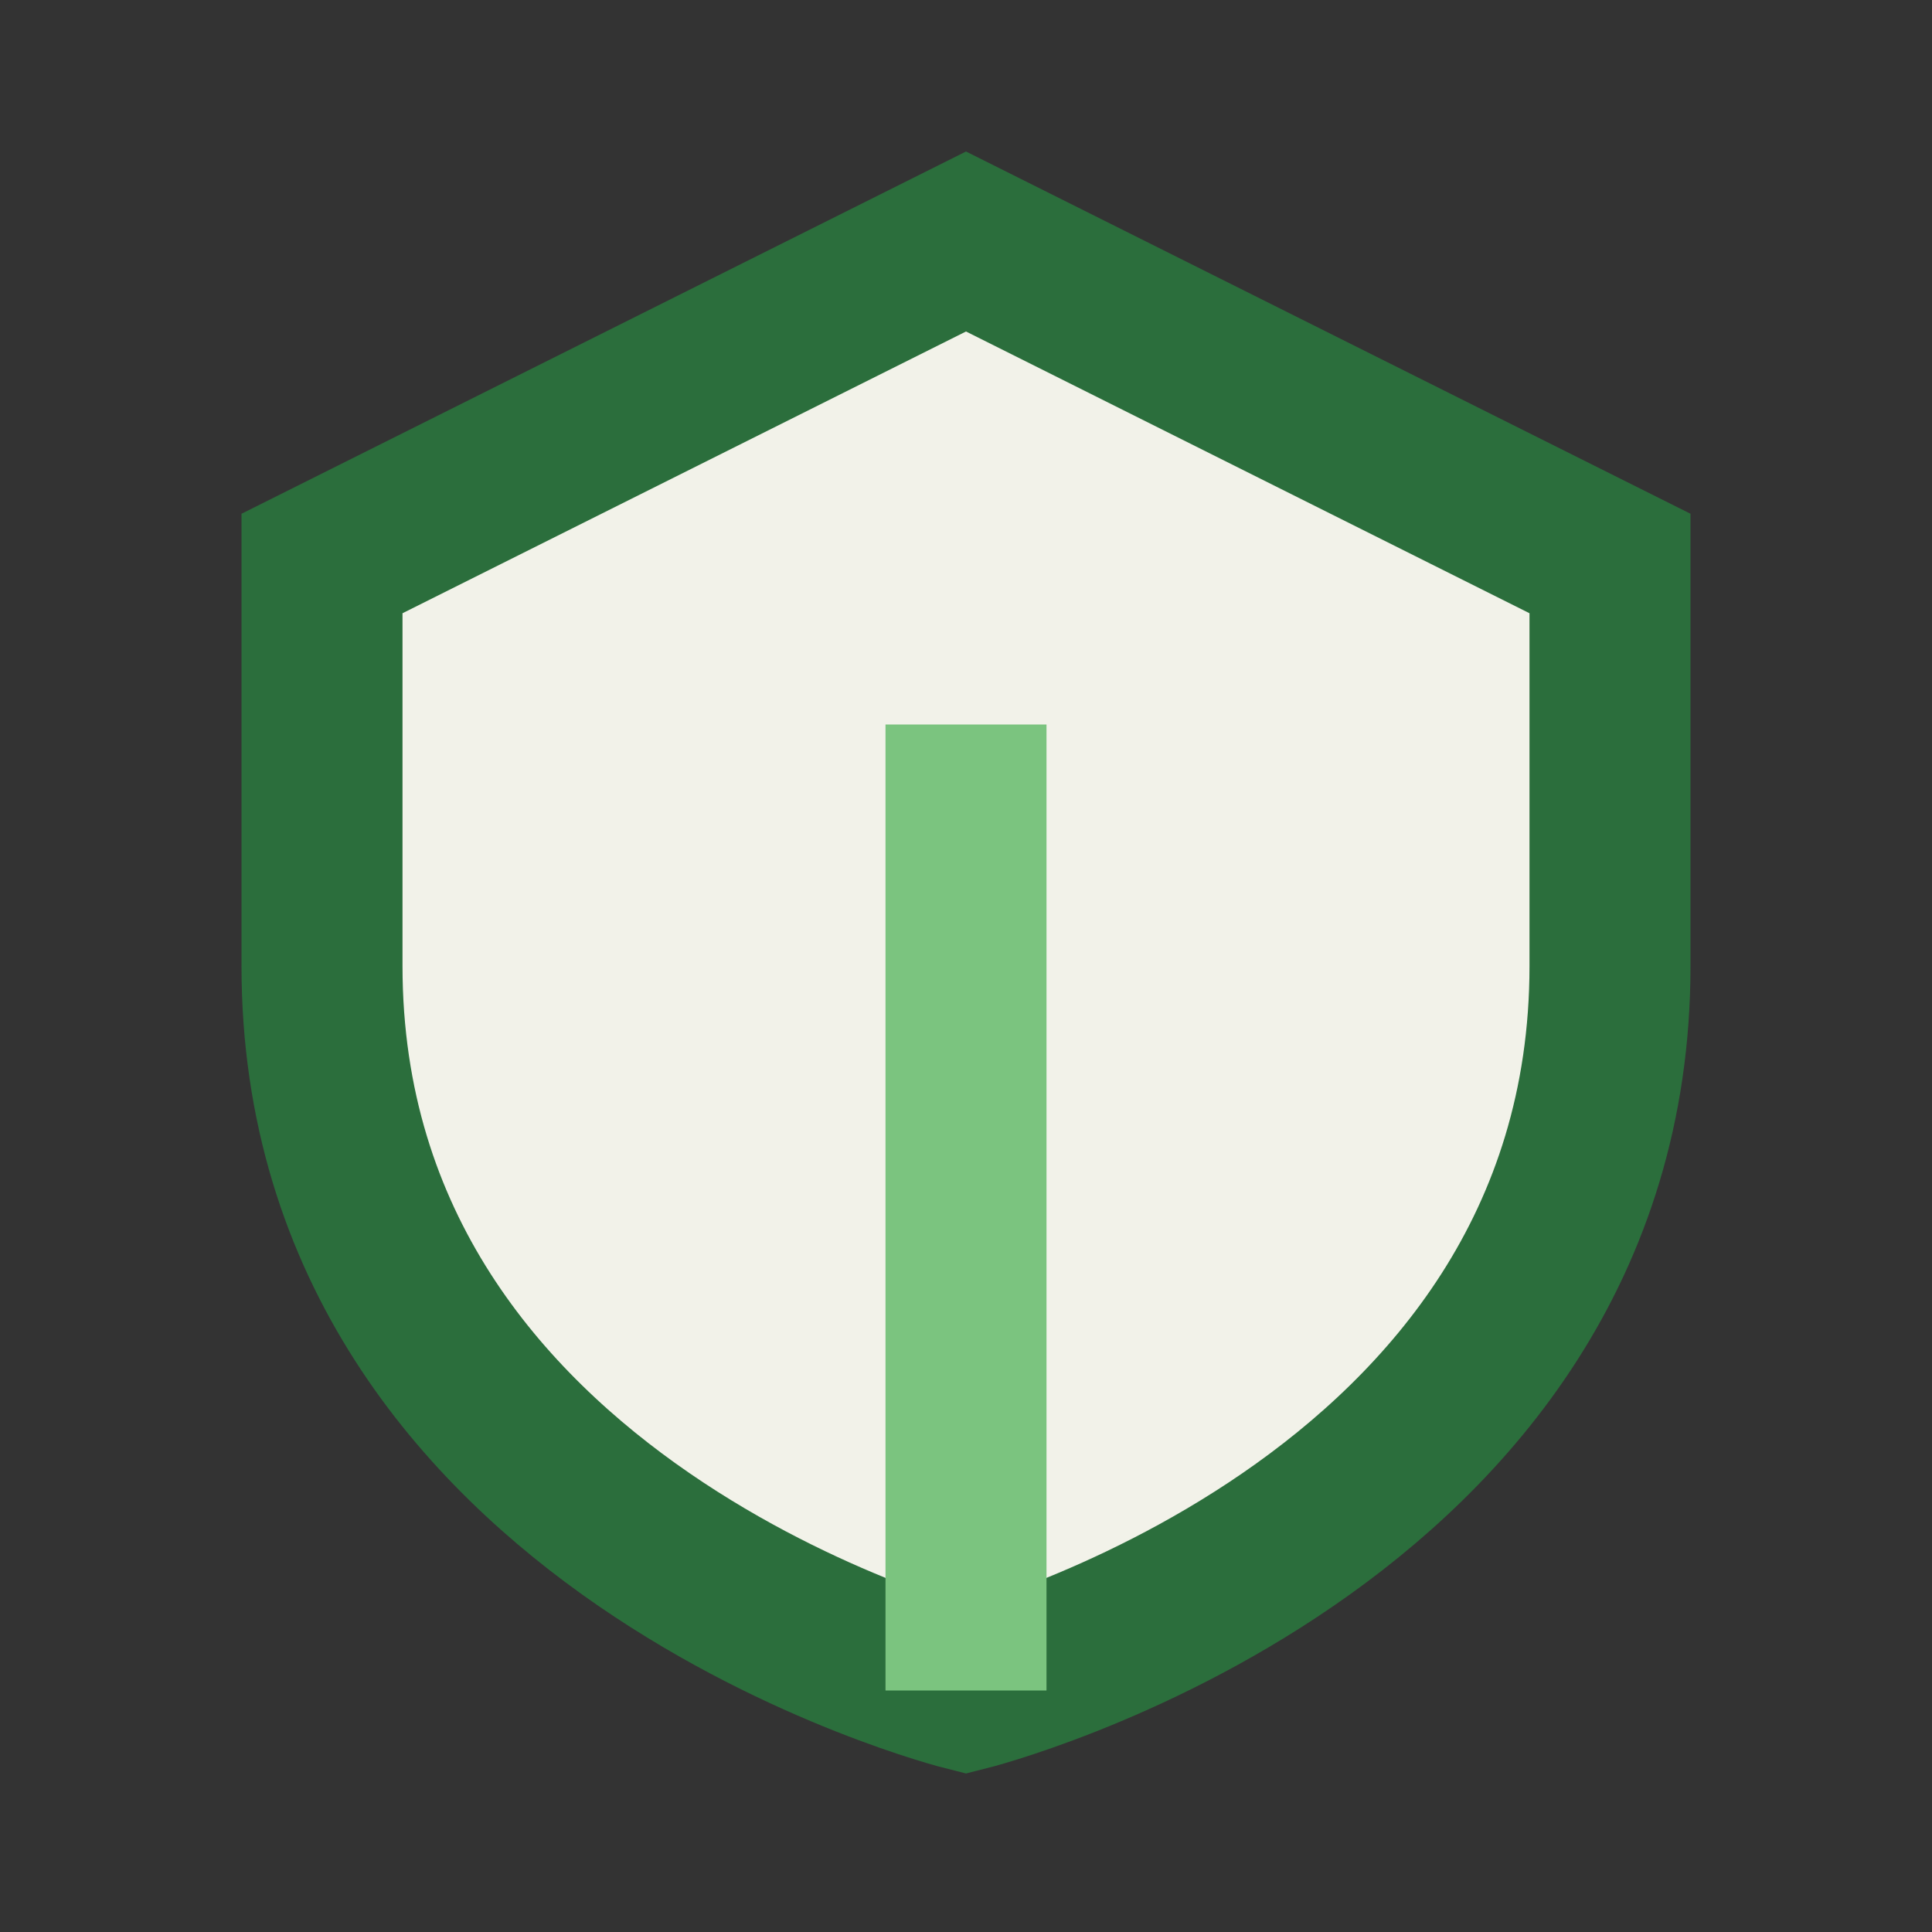
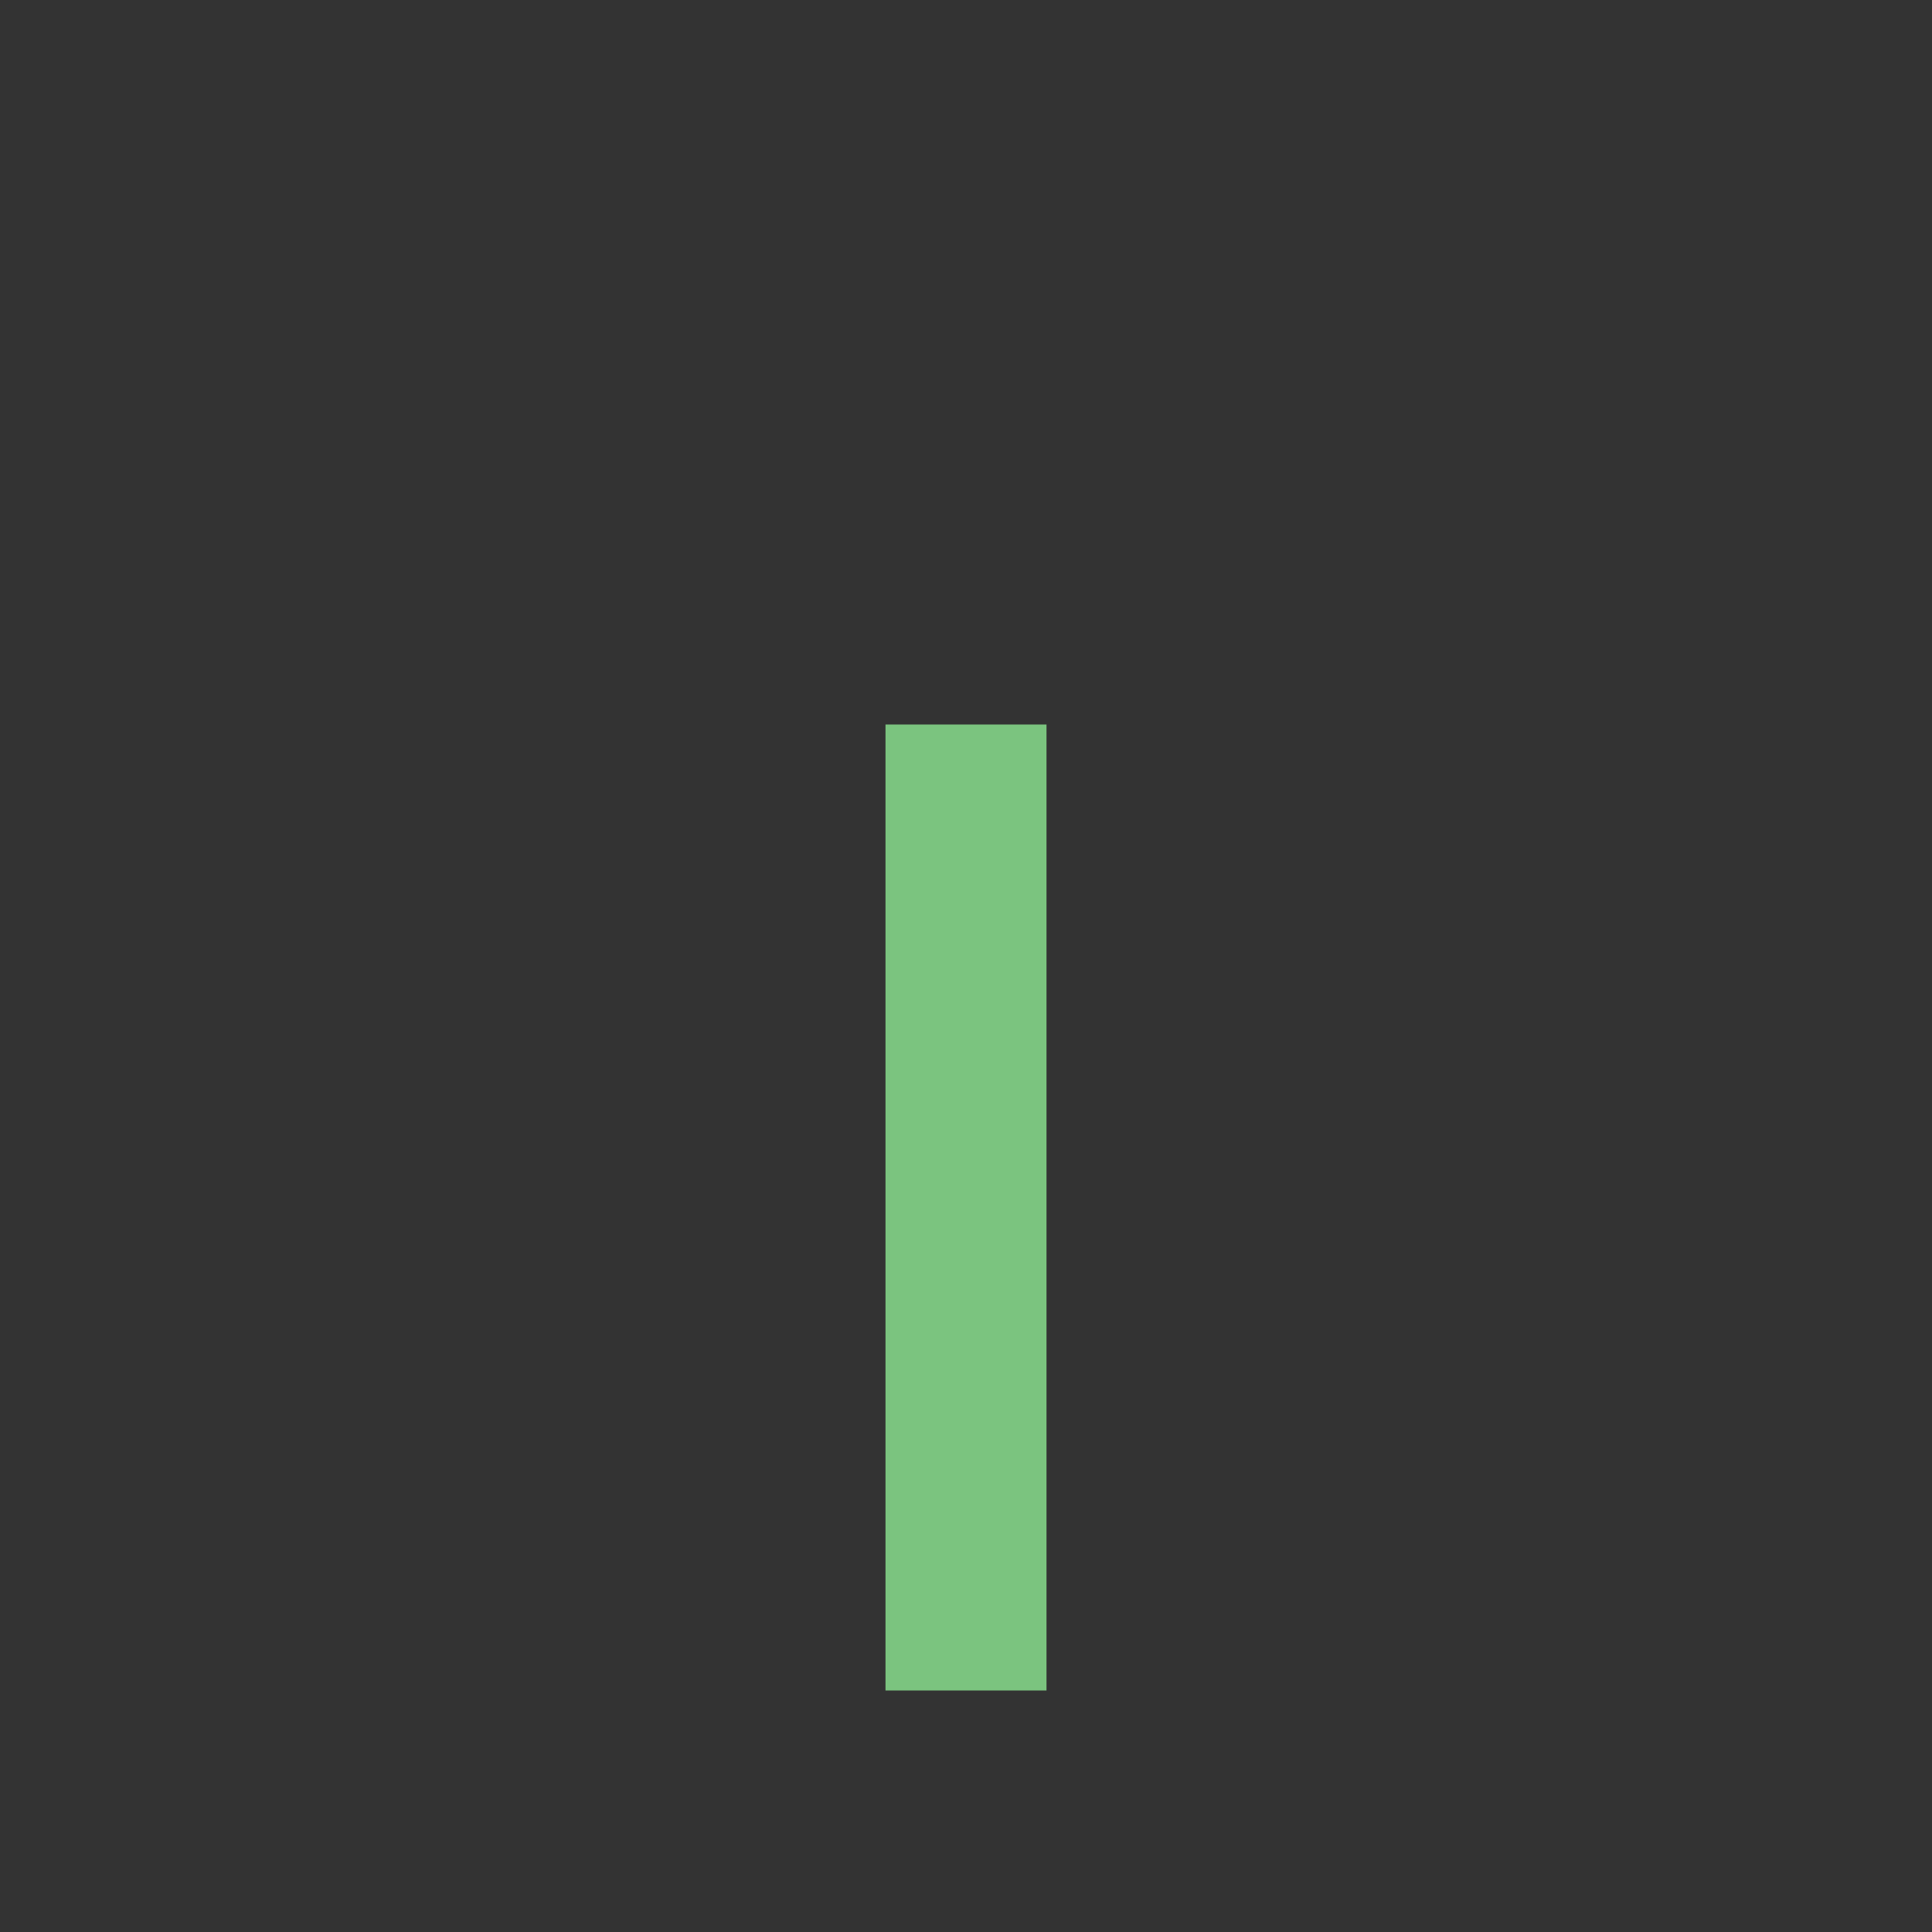
<svg xmlns="http://www.w3.org/2000/svg" width="24" height="24" viewBox="0 0 24 24">
  <rect x="0" y="0" width="24" height="24" fill="#333333" stroke="none" />
-   <path d="M12 3l8 4v5c0 7-8 9-8 9s-8-2-8-9V7l8-4z" fill="#F2F2E9" stroke="#2B6E3C" stroke-width="2" />
  <path d="M12 21V9" stroke="#7BC47F" stroke-width="2" />
</svg>